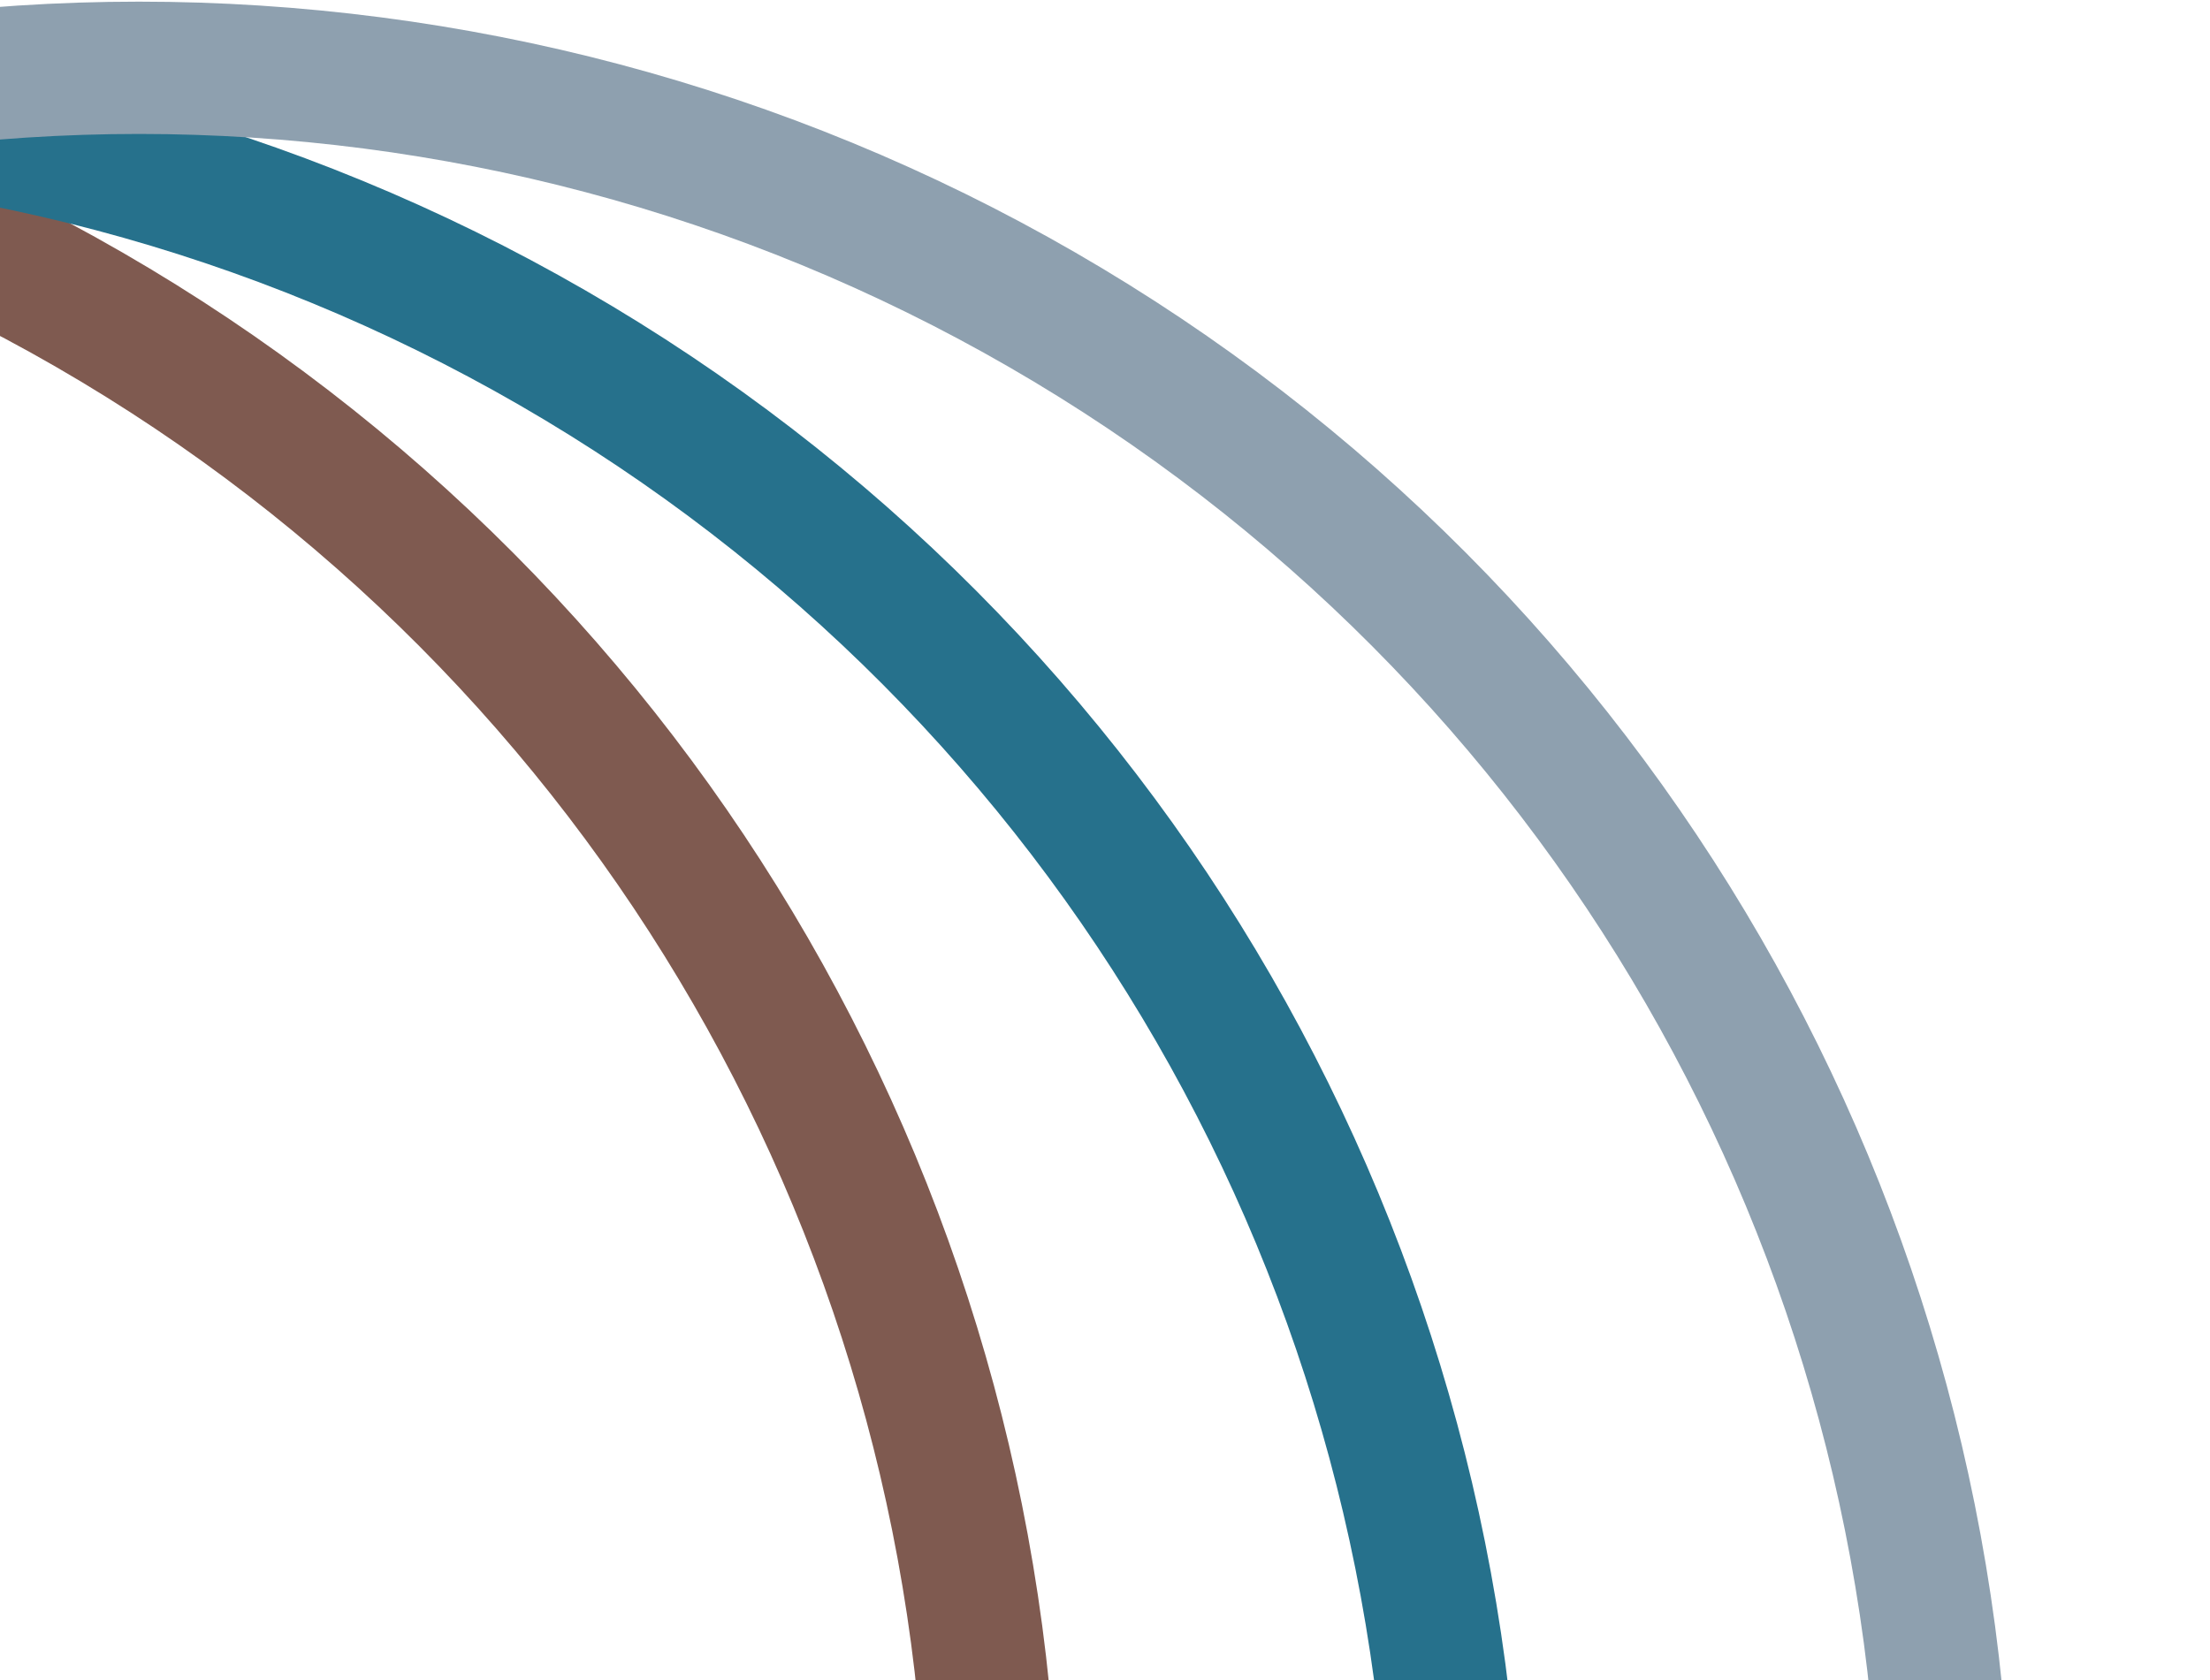
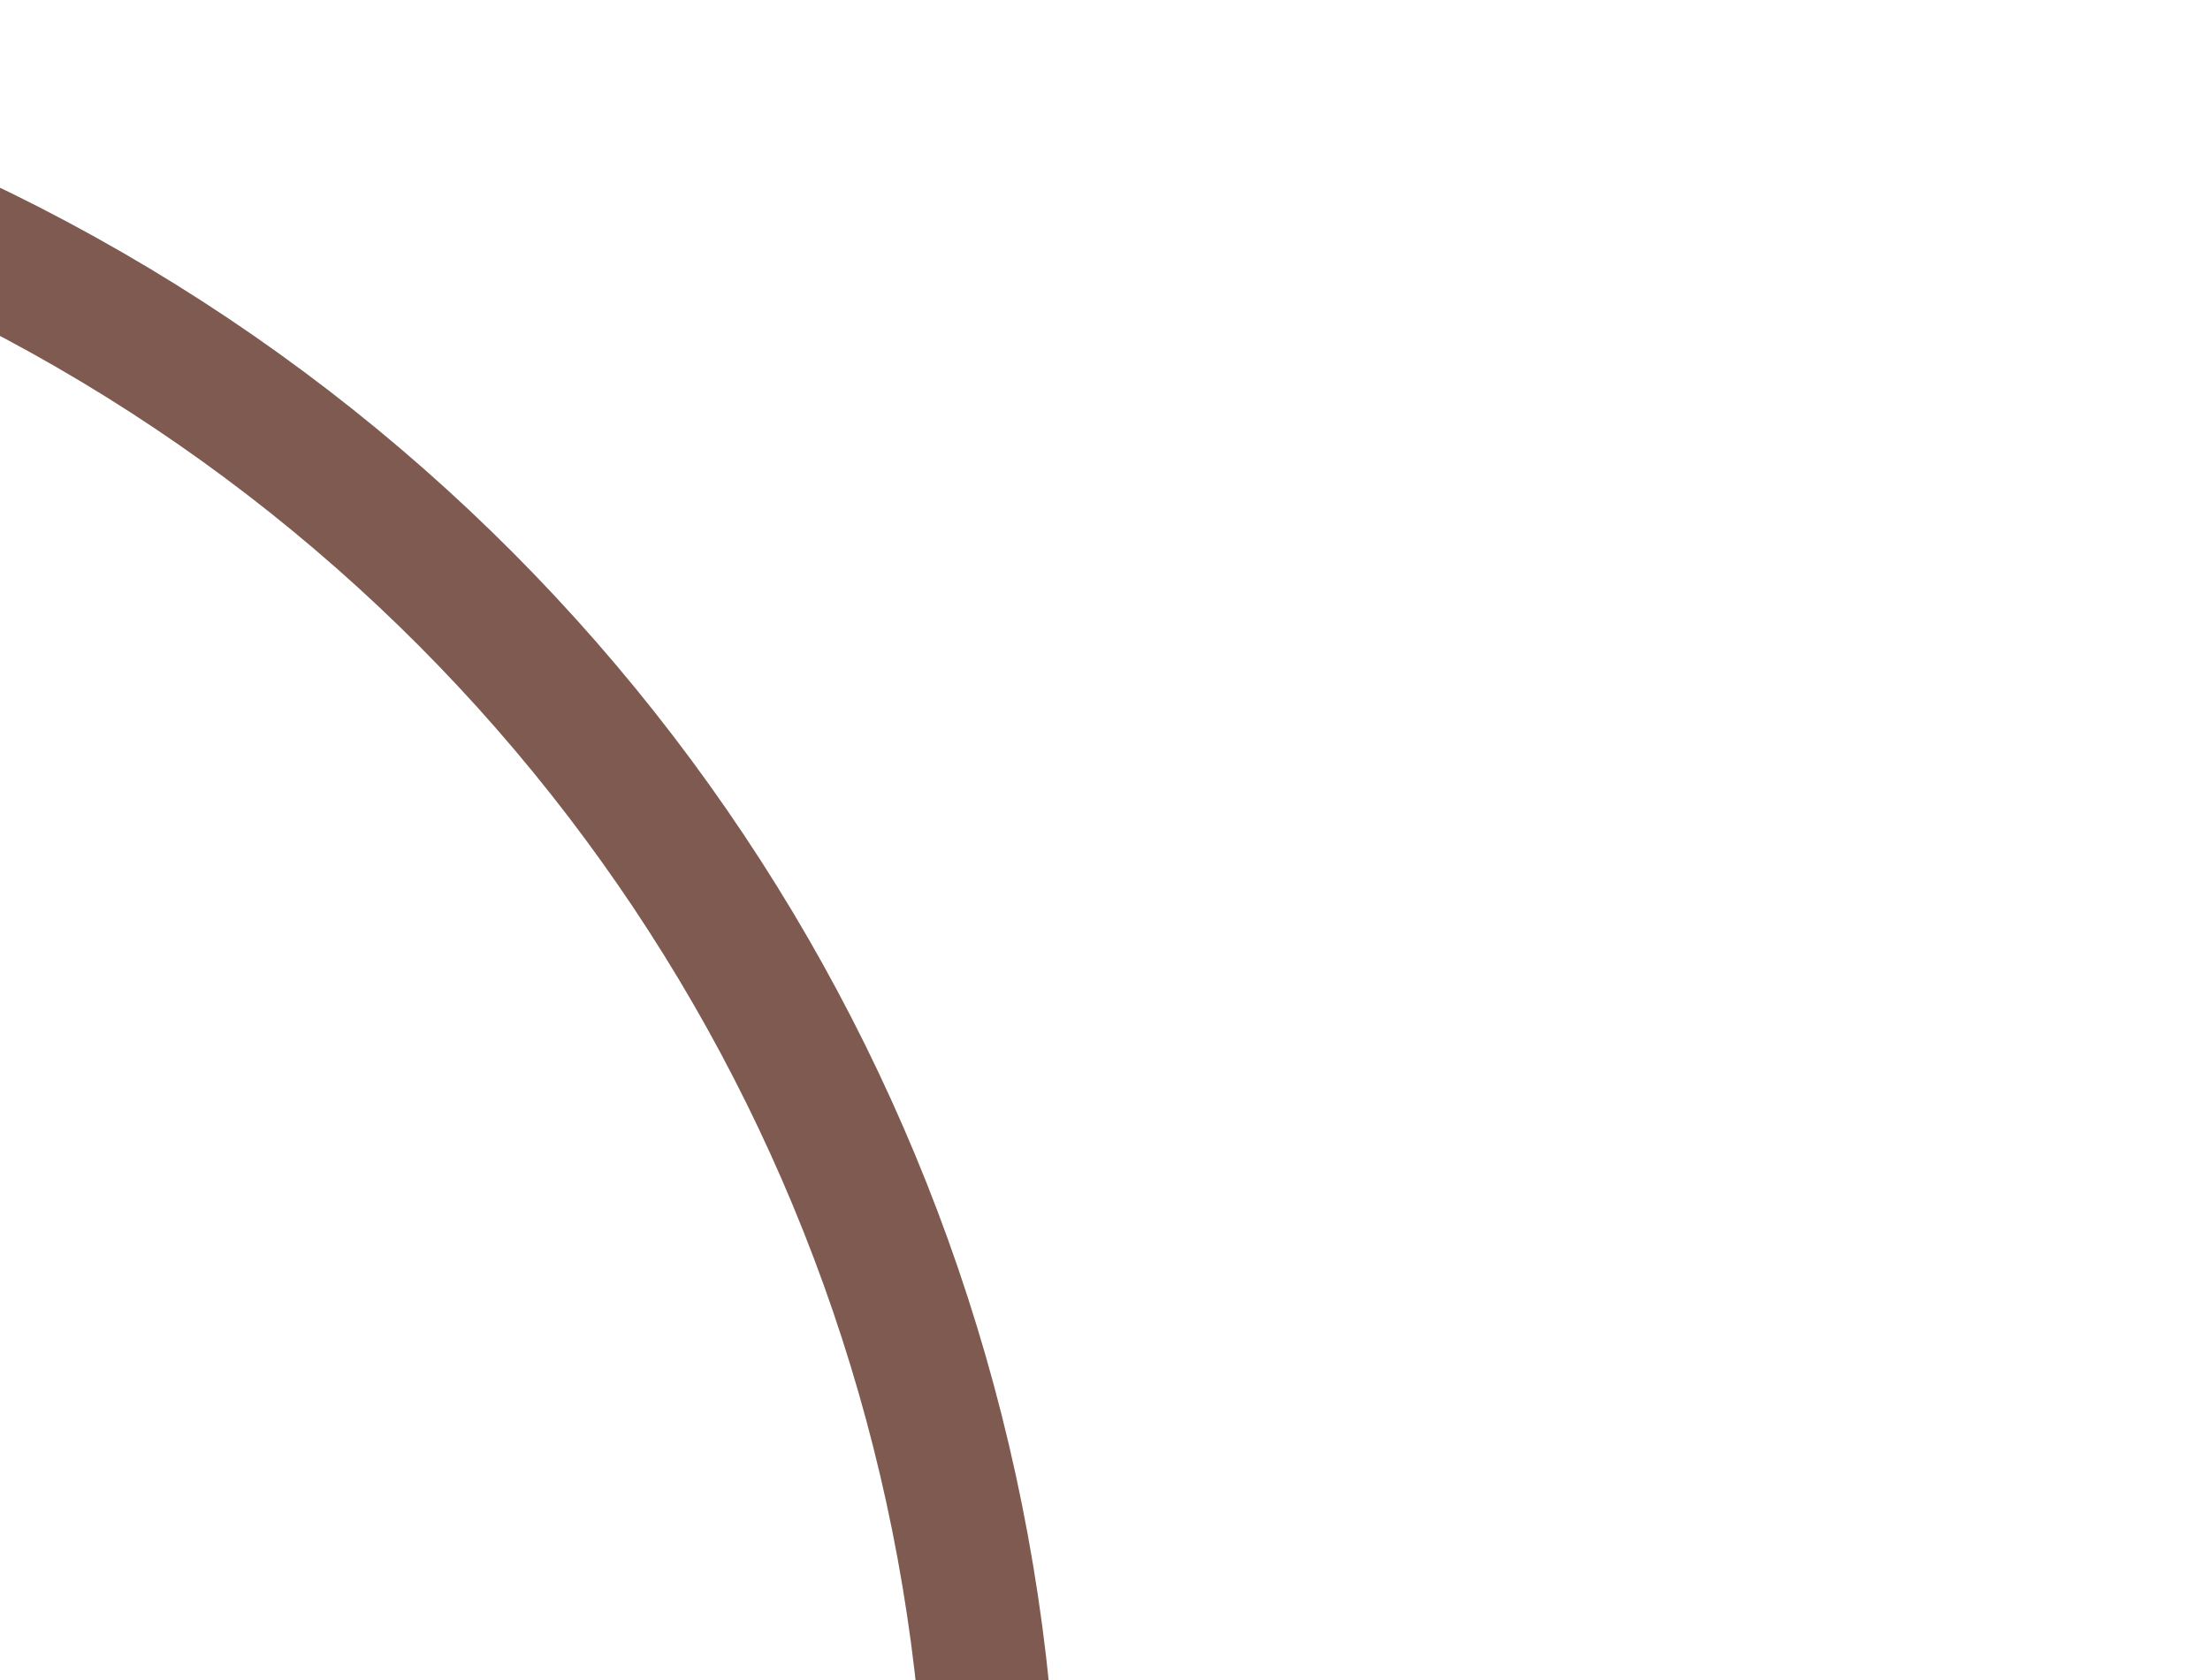
<svg xmlns="http://www.w3.org/2000/svg" width="167" height="127" viewBox="0 0 167 127" fill="none">
  <circle cx="-61.5" cy="141.625" r="136.5" stroke="#7F5A50" stroke-width="10" />
-   <circle cx="-26.5" cy="144.5" r="136.5" stroke="#26718C" stroke-width="10" />
-   <circle cx="10.5" cy="141.625" r="136.5" stroke="#8EA0AF" stroke-width="10" />
</svg>